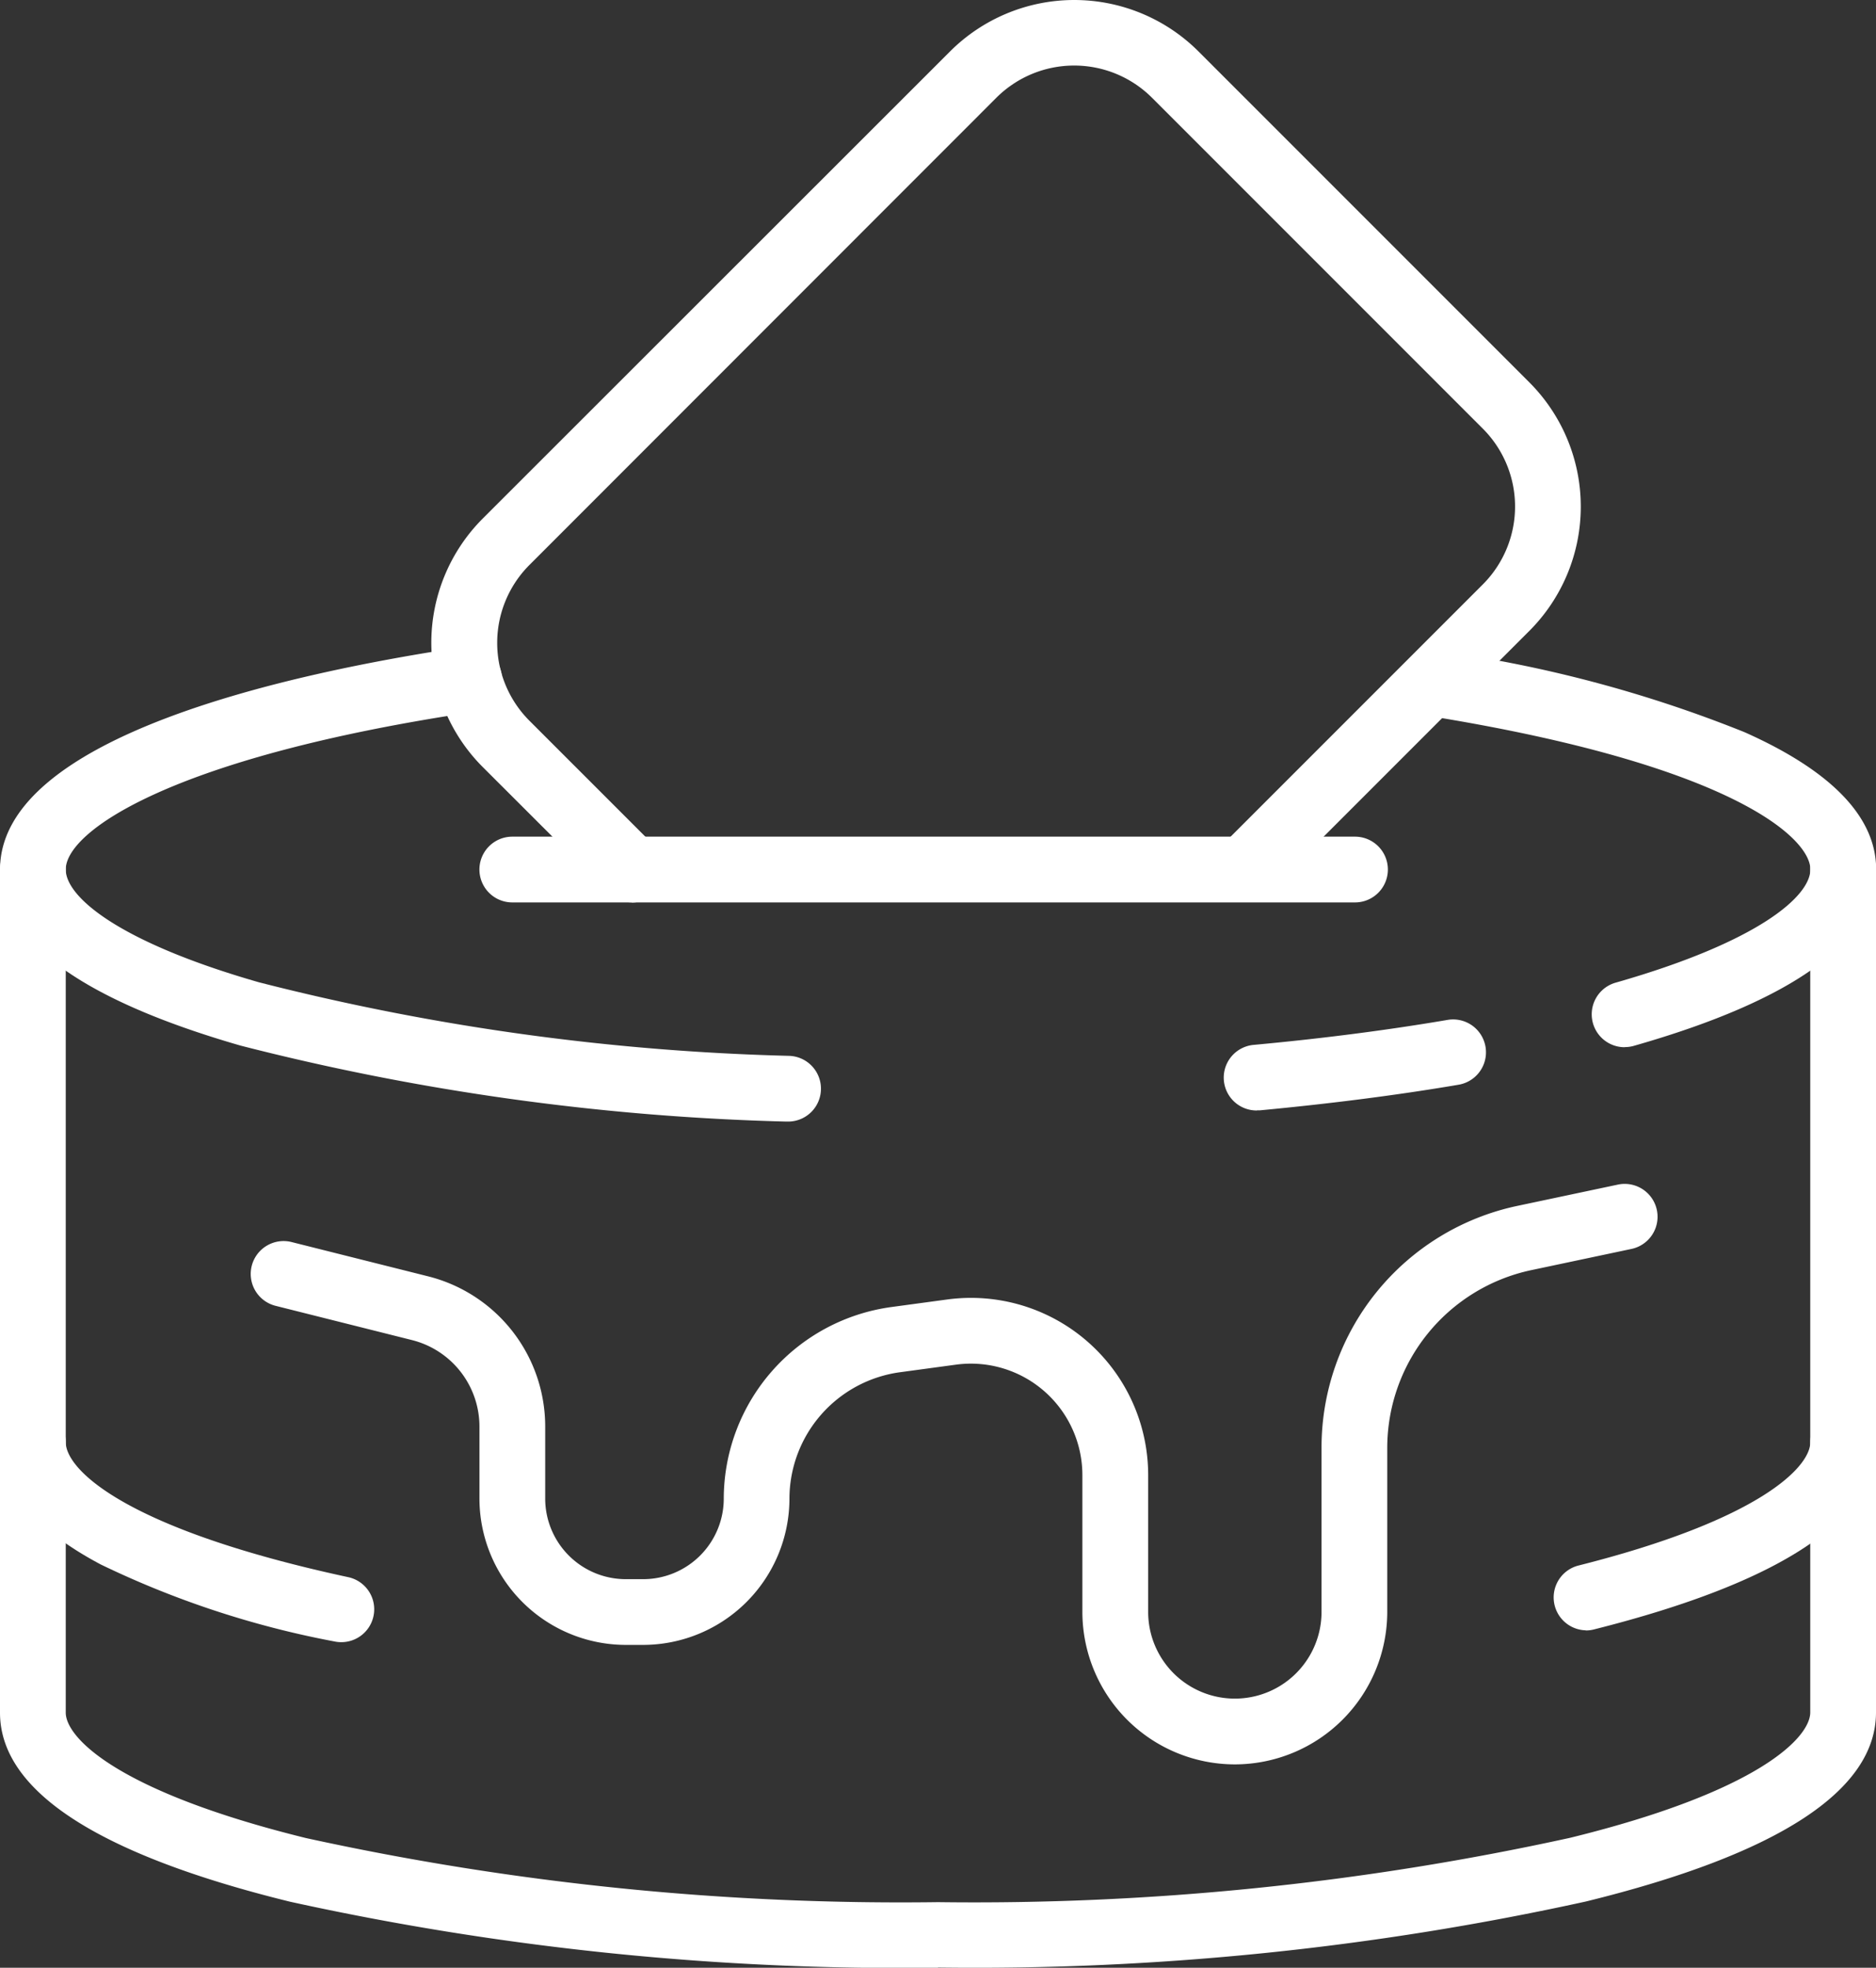
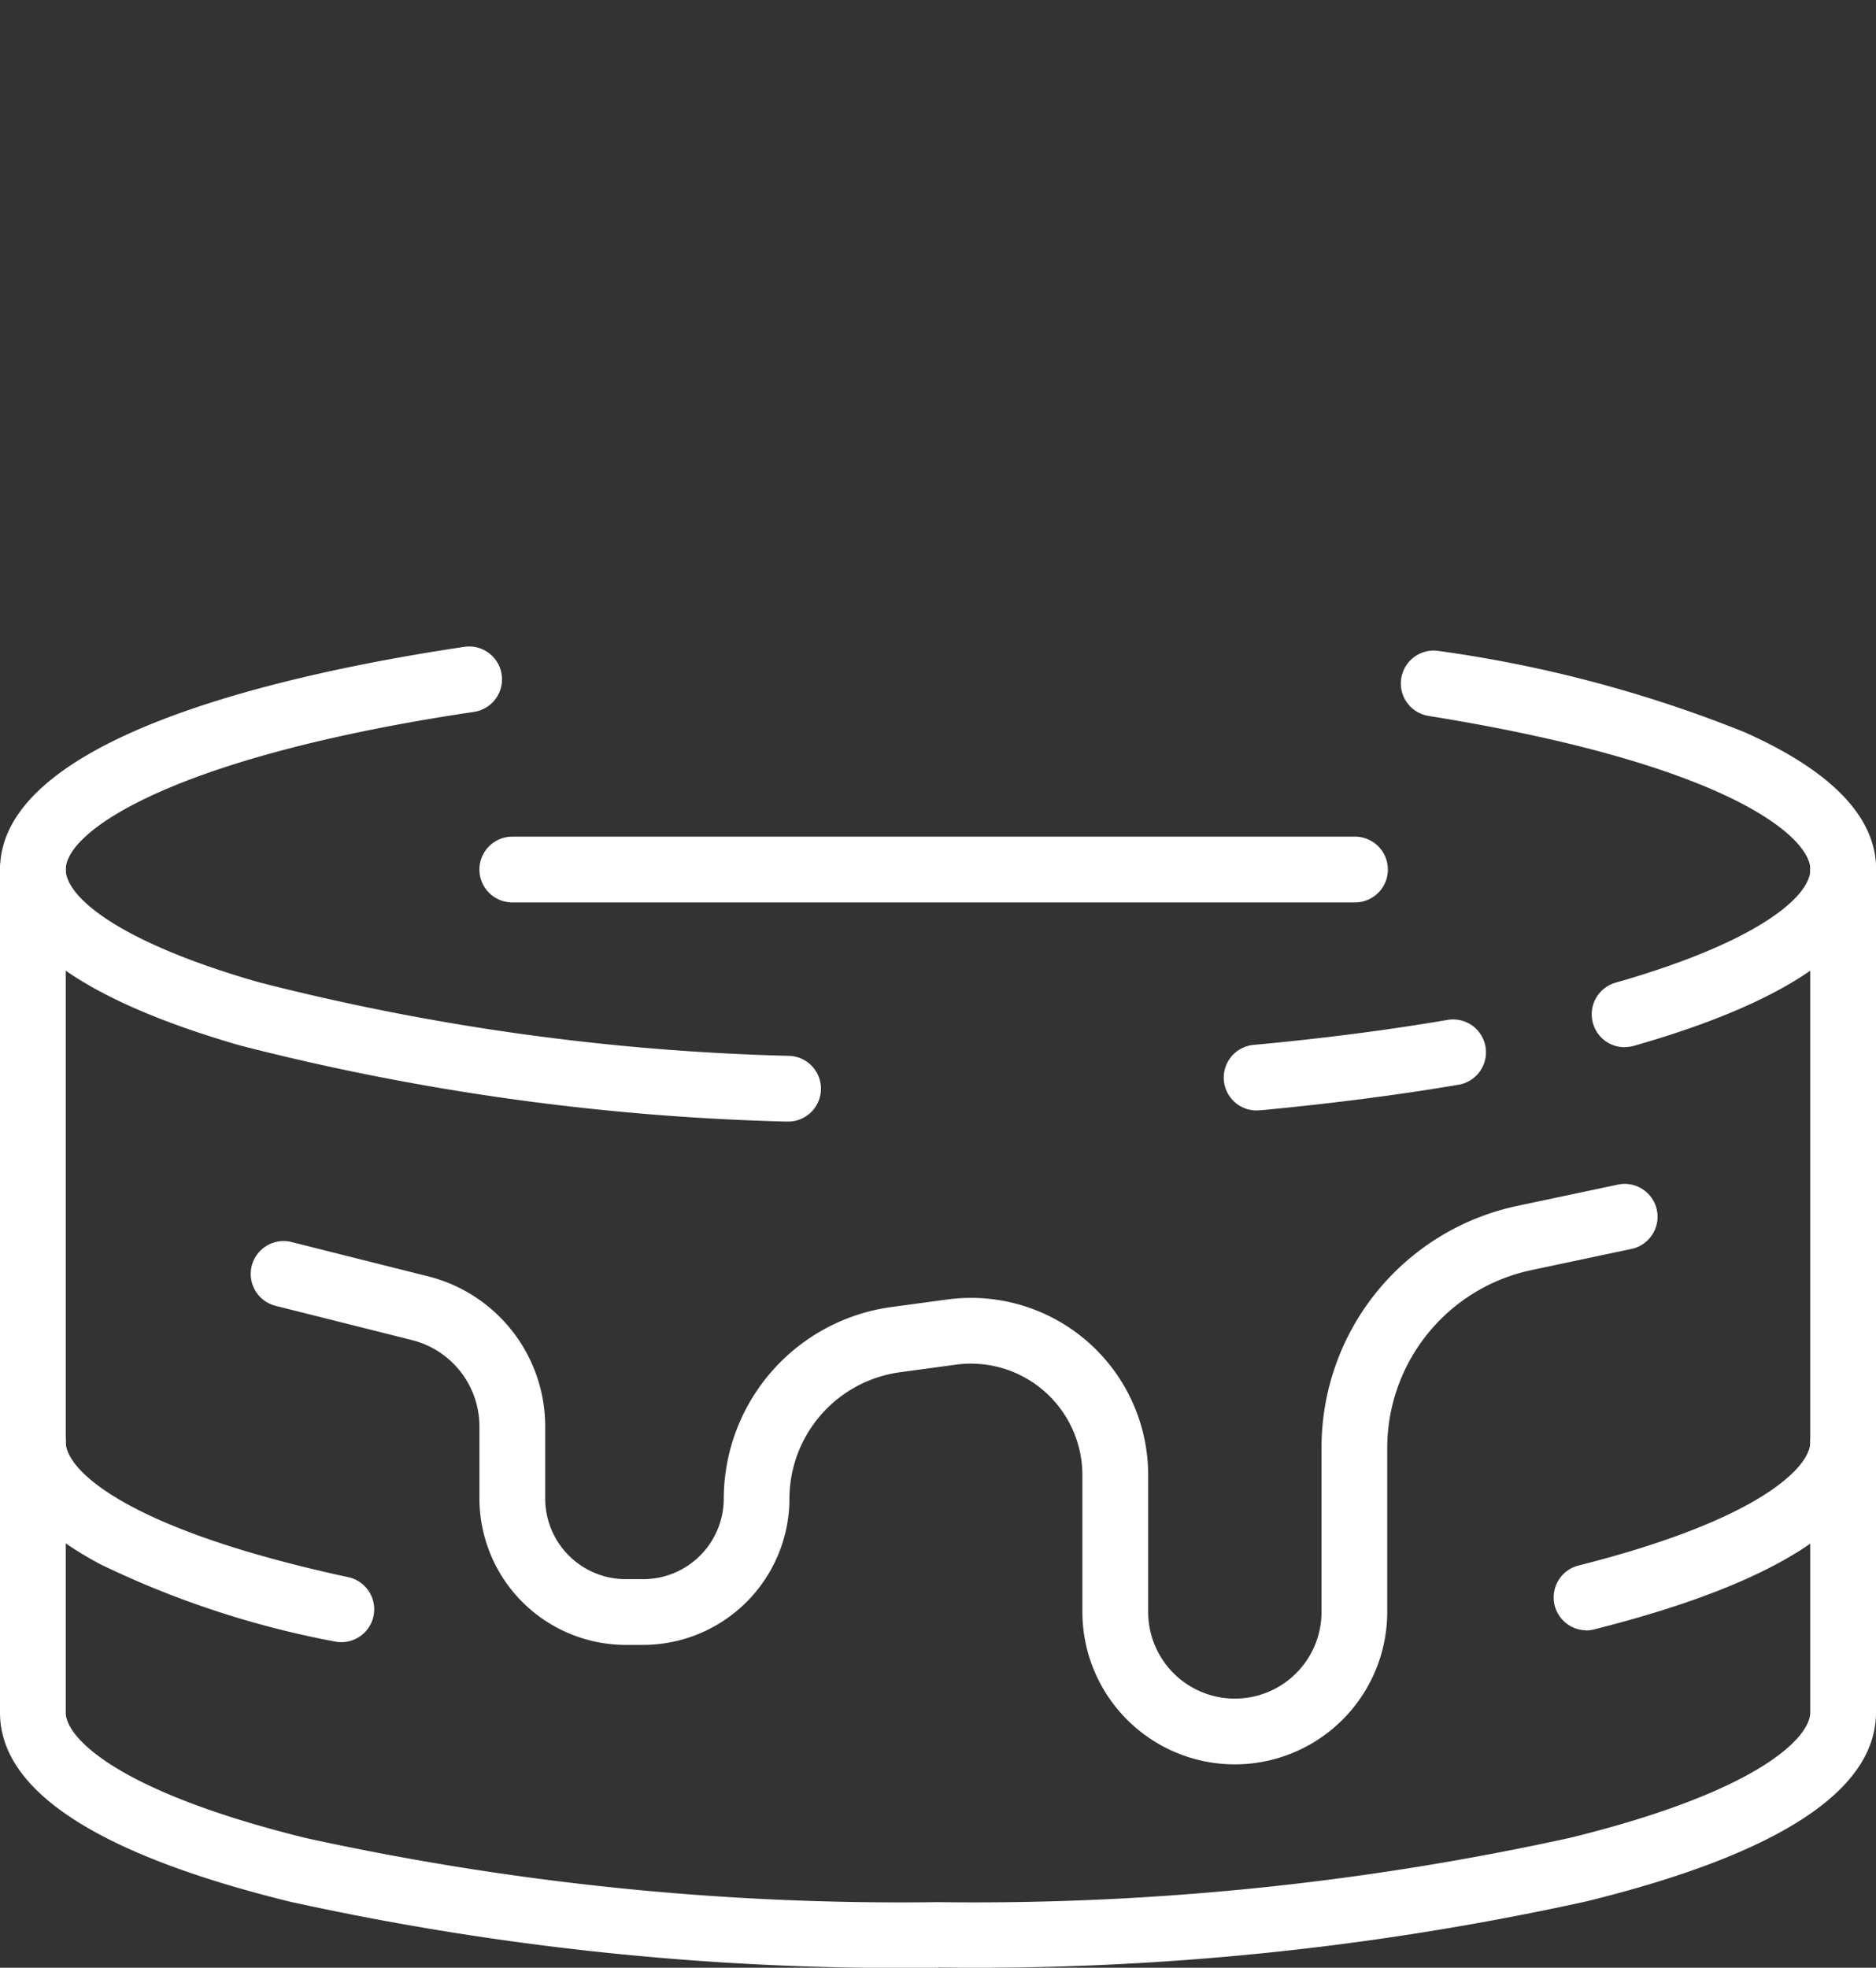
<svg xmlns="http://www.w3.org/2000/svg" id="Group_296" data-name="Group 296" width="49.388" height="51.792" viewBox="0 0 49.388 51.792">
  <rect x="0" y="0" width="49.388" height="51.792" fill="#333333" stroke="none" />
  <defs>
    <clipPath id="clip-path">
      <rect id="Rectangle_257" data-name="Rectangle 257" width="49.388" height="51.792" fill="none" />
    </clipPath>
  </defs>
  <g id="Group_288" data-name="Group 288" clip-path="url(#clip-path)">
    <path id="Path_293" data-name="Path 293" d="M373.227,312.439a.865.865,0,0,1-.079-1.727c1.8-.166,3.513-.387,5.1-.657a.865.865,0,1,1,.29,1.706c-1.626.277-3.385.5-5.227.674-.027,0-.054,0-.081,0" transform="translate(-340.138 -283.211)" fill="#fff" />
    <path id="Path_294" data-name="Path 294" d="M432,208.314a.866.866,0,0,1-.237-1.7c3.781-1.08,5.123-2.28,5.123-2.979,0-.838-2.1-2.762-10.053-4.041a.865.865,0,1,1,.275-1.709,34.055,34.055,0,0,1,8.04,2.135c2.3,1.023,3.47,2.24,3.47,3.615,0,1.872-2.146,3.435-6.379,4.643a.866.866,0,0,1-.238.033" transform="translate(-389.226 -180.751)" fill="#fff" />
    <path id="Path_295" data-name="Path 295" d="M20.729,209.121h-.036a64.368,64.368,0,0,1-14.363-2C2.129,205.91,0,204.352,0,202.487c0-3.515,7.658-5.181,12.222-5.861a.865.865,0,0,1,.255,1.712c-7.885,1.175-10.747,3.125-10.747,4.149,0,.7,1.33,1.889,5.078,2.966a62.635,62.635,0,0,0,13.956,1.938.865.865,0,0,1-.035,1.73" transform="translate(0.001 -179.601)" fill="#fff" />
    <path id="Path_296" data-name="Path 296" d="M24.694,284.221a74.918,74.918,0,0,1-17.056-1.738C2.57,281.238,0,279.564,0,277.506v-22.19a.865.865,0,1,1,1.731,0v22.19c0,.648,1.331,2.071,6.32,3.3a73.174,73.174,0,0,0,16.643,1.688A73.174,73.174,0,0,0,41.337,280.8c4.989-1.225,6.32-2.648,6.32-3.3v-22.19a.865.865,0,1,1,1.731,0v22.19c0,2.058-2.57,3.733-7.638,4.977a74.918,74.918,0,0,1-17.056,1.738" transform="translate(0 -232.429)" fill="#fff" />
    <path id="Path_297" data-name="Path 297" d="M8.98,434.739a.865.865,0,0,1-.183-.02,24.547,24.547,0,0,1-6.145-2.025C.892,431.761,0,430.678,0,429.475a.865.865,0,1,1,1.731,0c0,.724,1.565,2.287,7.431,3.552a.865.865,0,0,1-.181,1.712" transform="translate(0 -391.517)" fill="#fff" />
    <path id="Path_298" data-name="Path 298" d="M473.249,434.427a.866.866,0,0,1-.21-1.7c4.832-1.215,6.122-2.613,6.122-3.247a.865.865,0,1,1,1.731,0c0,2.028-2.5,3.685-7.43,4.925a.871.871,0,0,1-.212.026" transform="translate(-431.503 -391.517)" fill="#fff" />
    <path id="Path_299" data-name="Path 299" d="M102.181,375.354a4.017,4.017,0,0,1-4.013-4.013v-3.6a2.935,2.935,0,0,0-3.321-2.909l-1.477.2a3.365,3.365,0,0,0-2.914,3.326,3.856,3.856,0,0,1-3.851,3.851h-.459a3.856,3.856,0,0,1-3.851-3.851v-1.892a2.348,2.348,0,0,0-1.781-2.281l-3.585-.9a.865.865,0,0,1,.42-1.679l3.585.9a4.076,4.076,0,0,1,3.092,3.96v1.892a2.123,2.123,0,0,0,2.121,2.121h.459a2.123,2.123,0,0,0,2.121-2.121,5.1,5.1,0,0,1,4.417-5.042l1.477-.2a4.665,4.665,0,0,1,5.279,4.625v3.6a2.282,2.282,0,1,0,4.564,0v-4.331a6.5,6.5,0,0,1,5.151-6.355l2.651-.561a.865.865,0,0,1,.358,1.693l-2.651.561a4.787,4.787,0,0,0-3.779,4.662v4.331a4.017,4.017,0,0,1-4.013,4.013" transform="translate(-69.673 -328.915)" fill="#fff" />
-     <path id="Path_300" data-name="Path 300" d="M136.524,23.751a.863.863,0,0,1-.612-.253L132.6,20.19a4.627,4.627,0,0,1,0-6.543L144.9,1.355a4.627,4.627,0,0,1,6.543,0l8.708,8.708a4.627,4.627,0,0,1,0,6.543l-6.85,6.85a.865.865,0,1,1-1.224-1.224l6.85-6.85a2.9,2.9,0,0,0,0-4.1l-8.708-8.708a2.9,2.9,0,0,0-4.1,0L133.828,14.87a2.9,2.9,0,0,0,0,4.1l3.308,3.308a.865.865,0,0,1-.612,1.477" transform="translate(-119.89)" fill="#fff" />
    <path id="Path_301" data-name="Path 301" d="M168.9,256.181H146.715a.865.865,0,1,1,0-1.731H168.9a.865.865,0,1,1,0,1.731" transform="translate(-133.228 -232.429)" fill="#fff" />
  </g>
</svg>